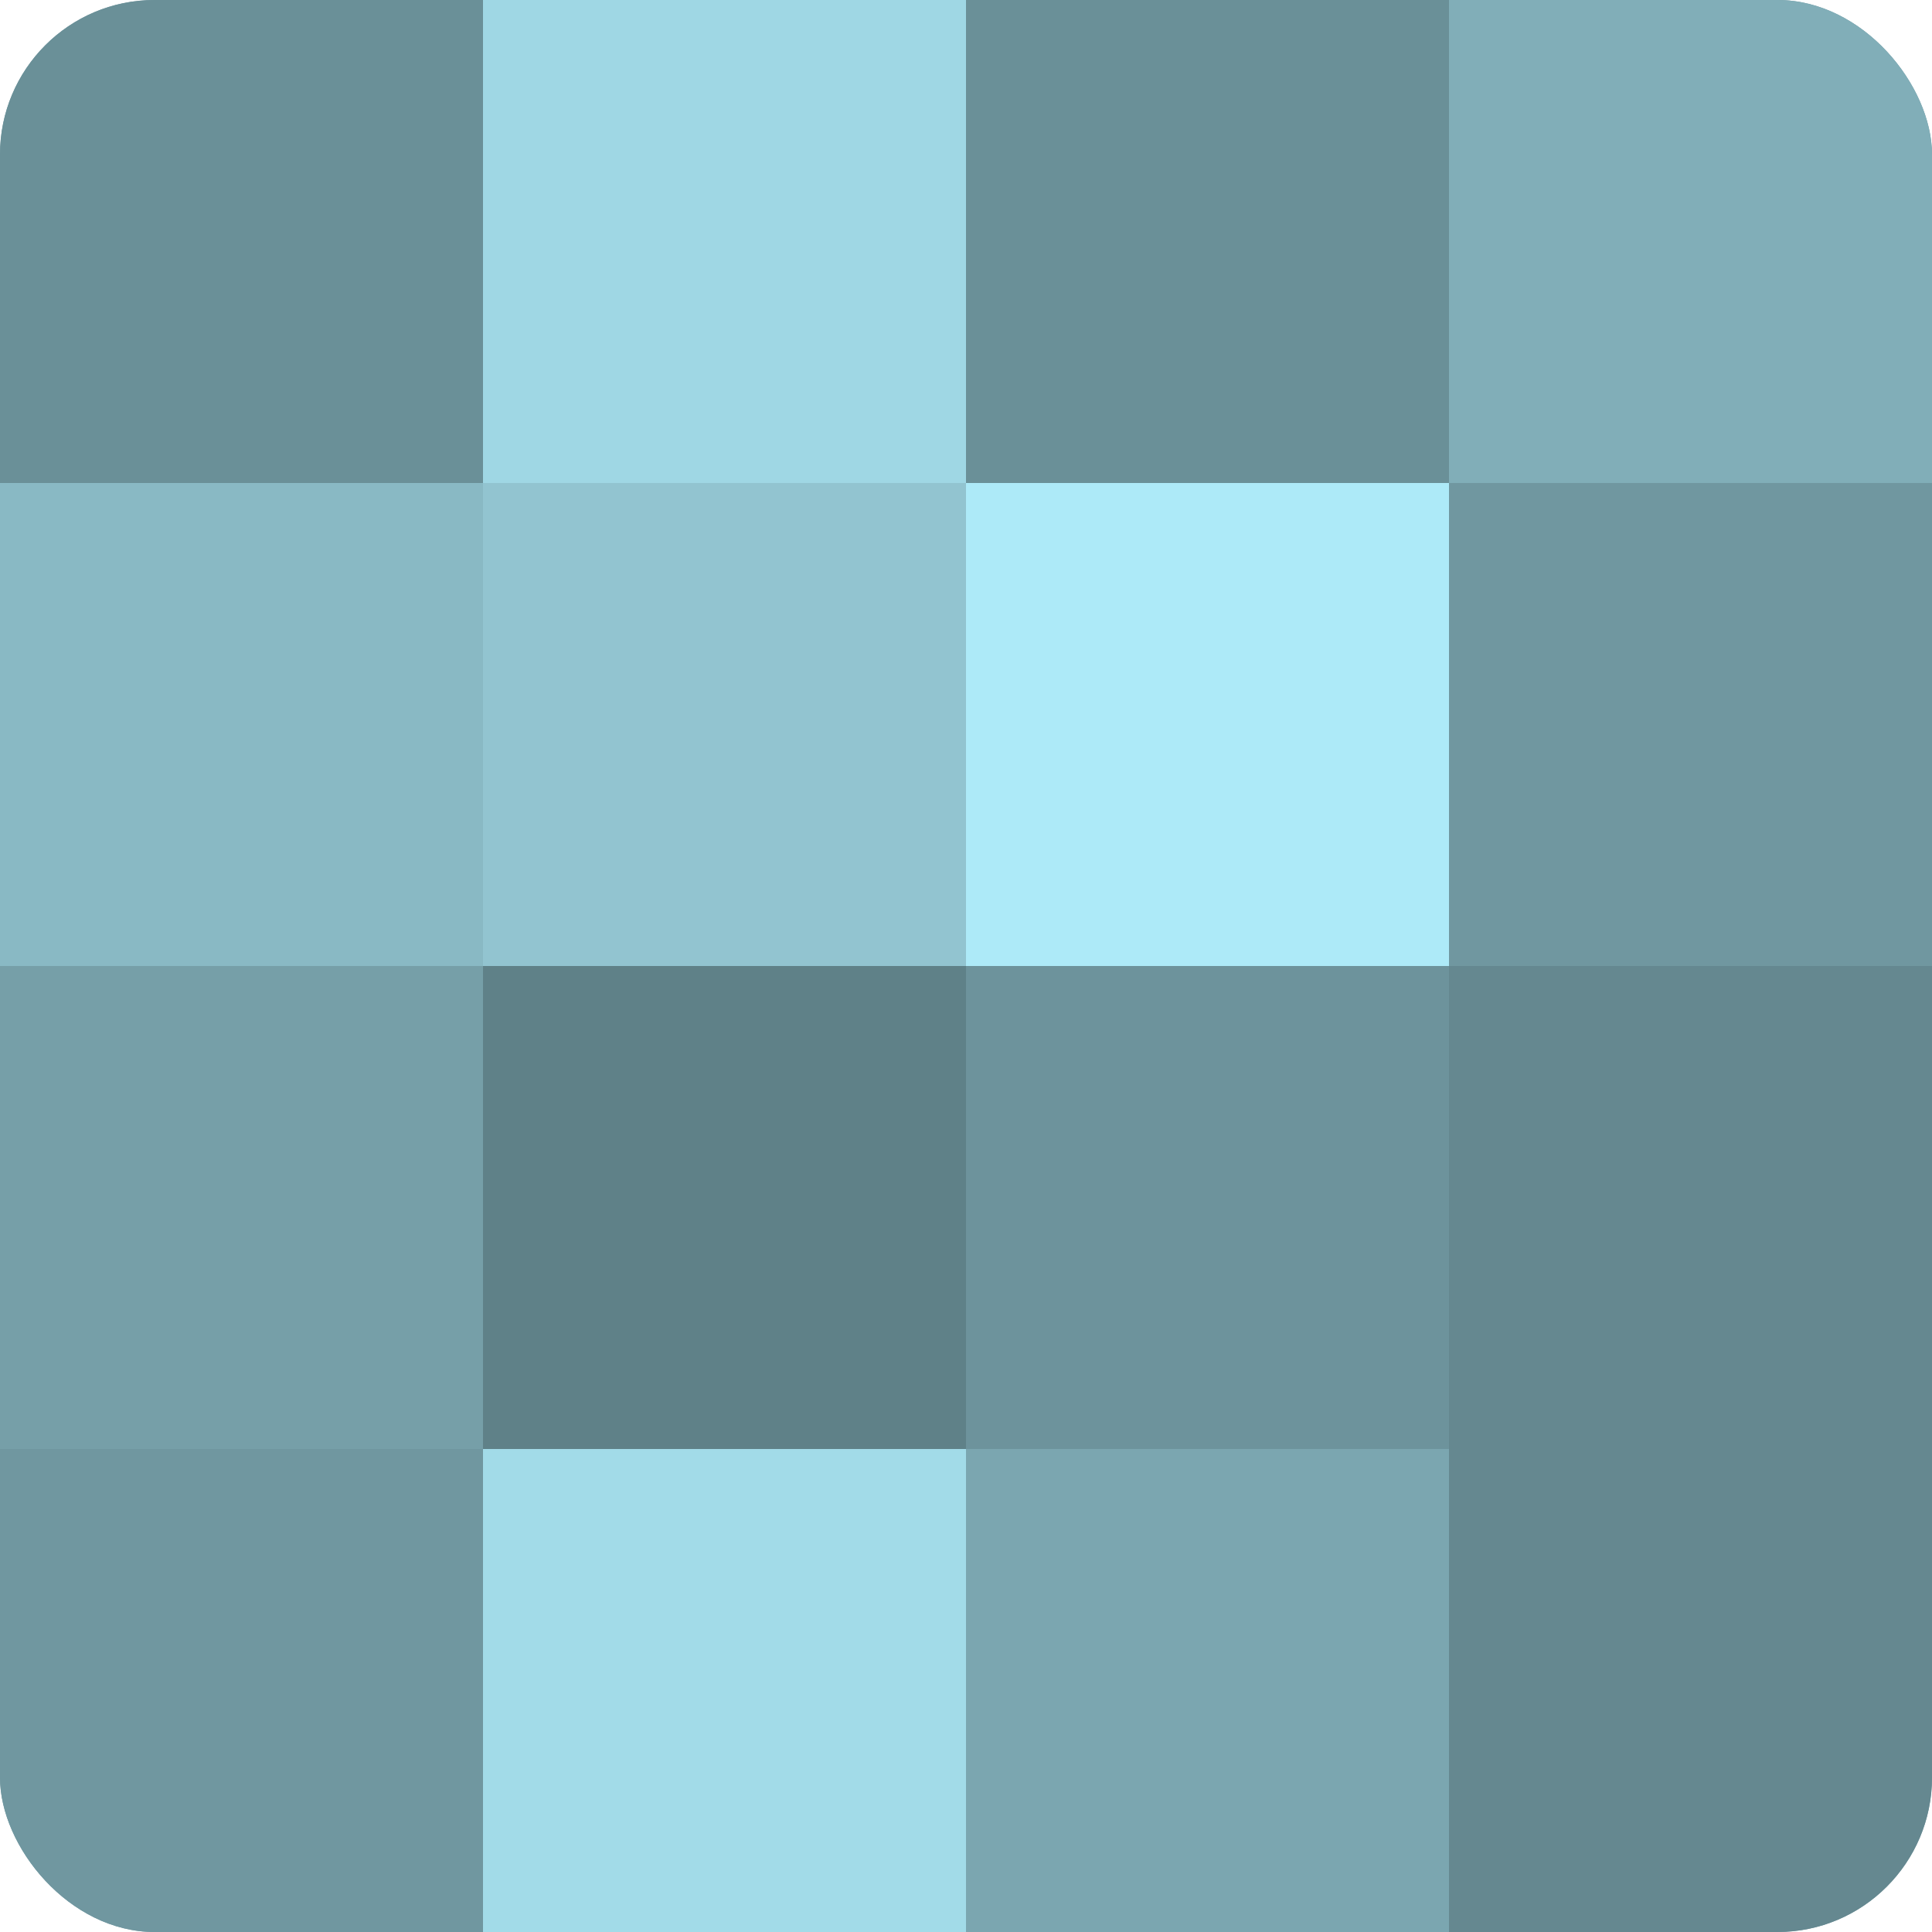
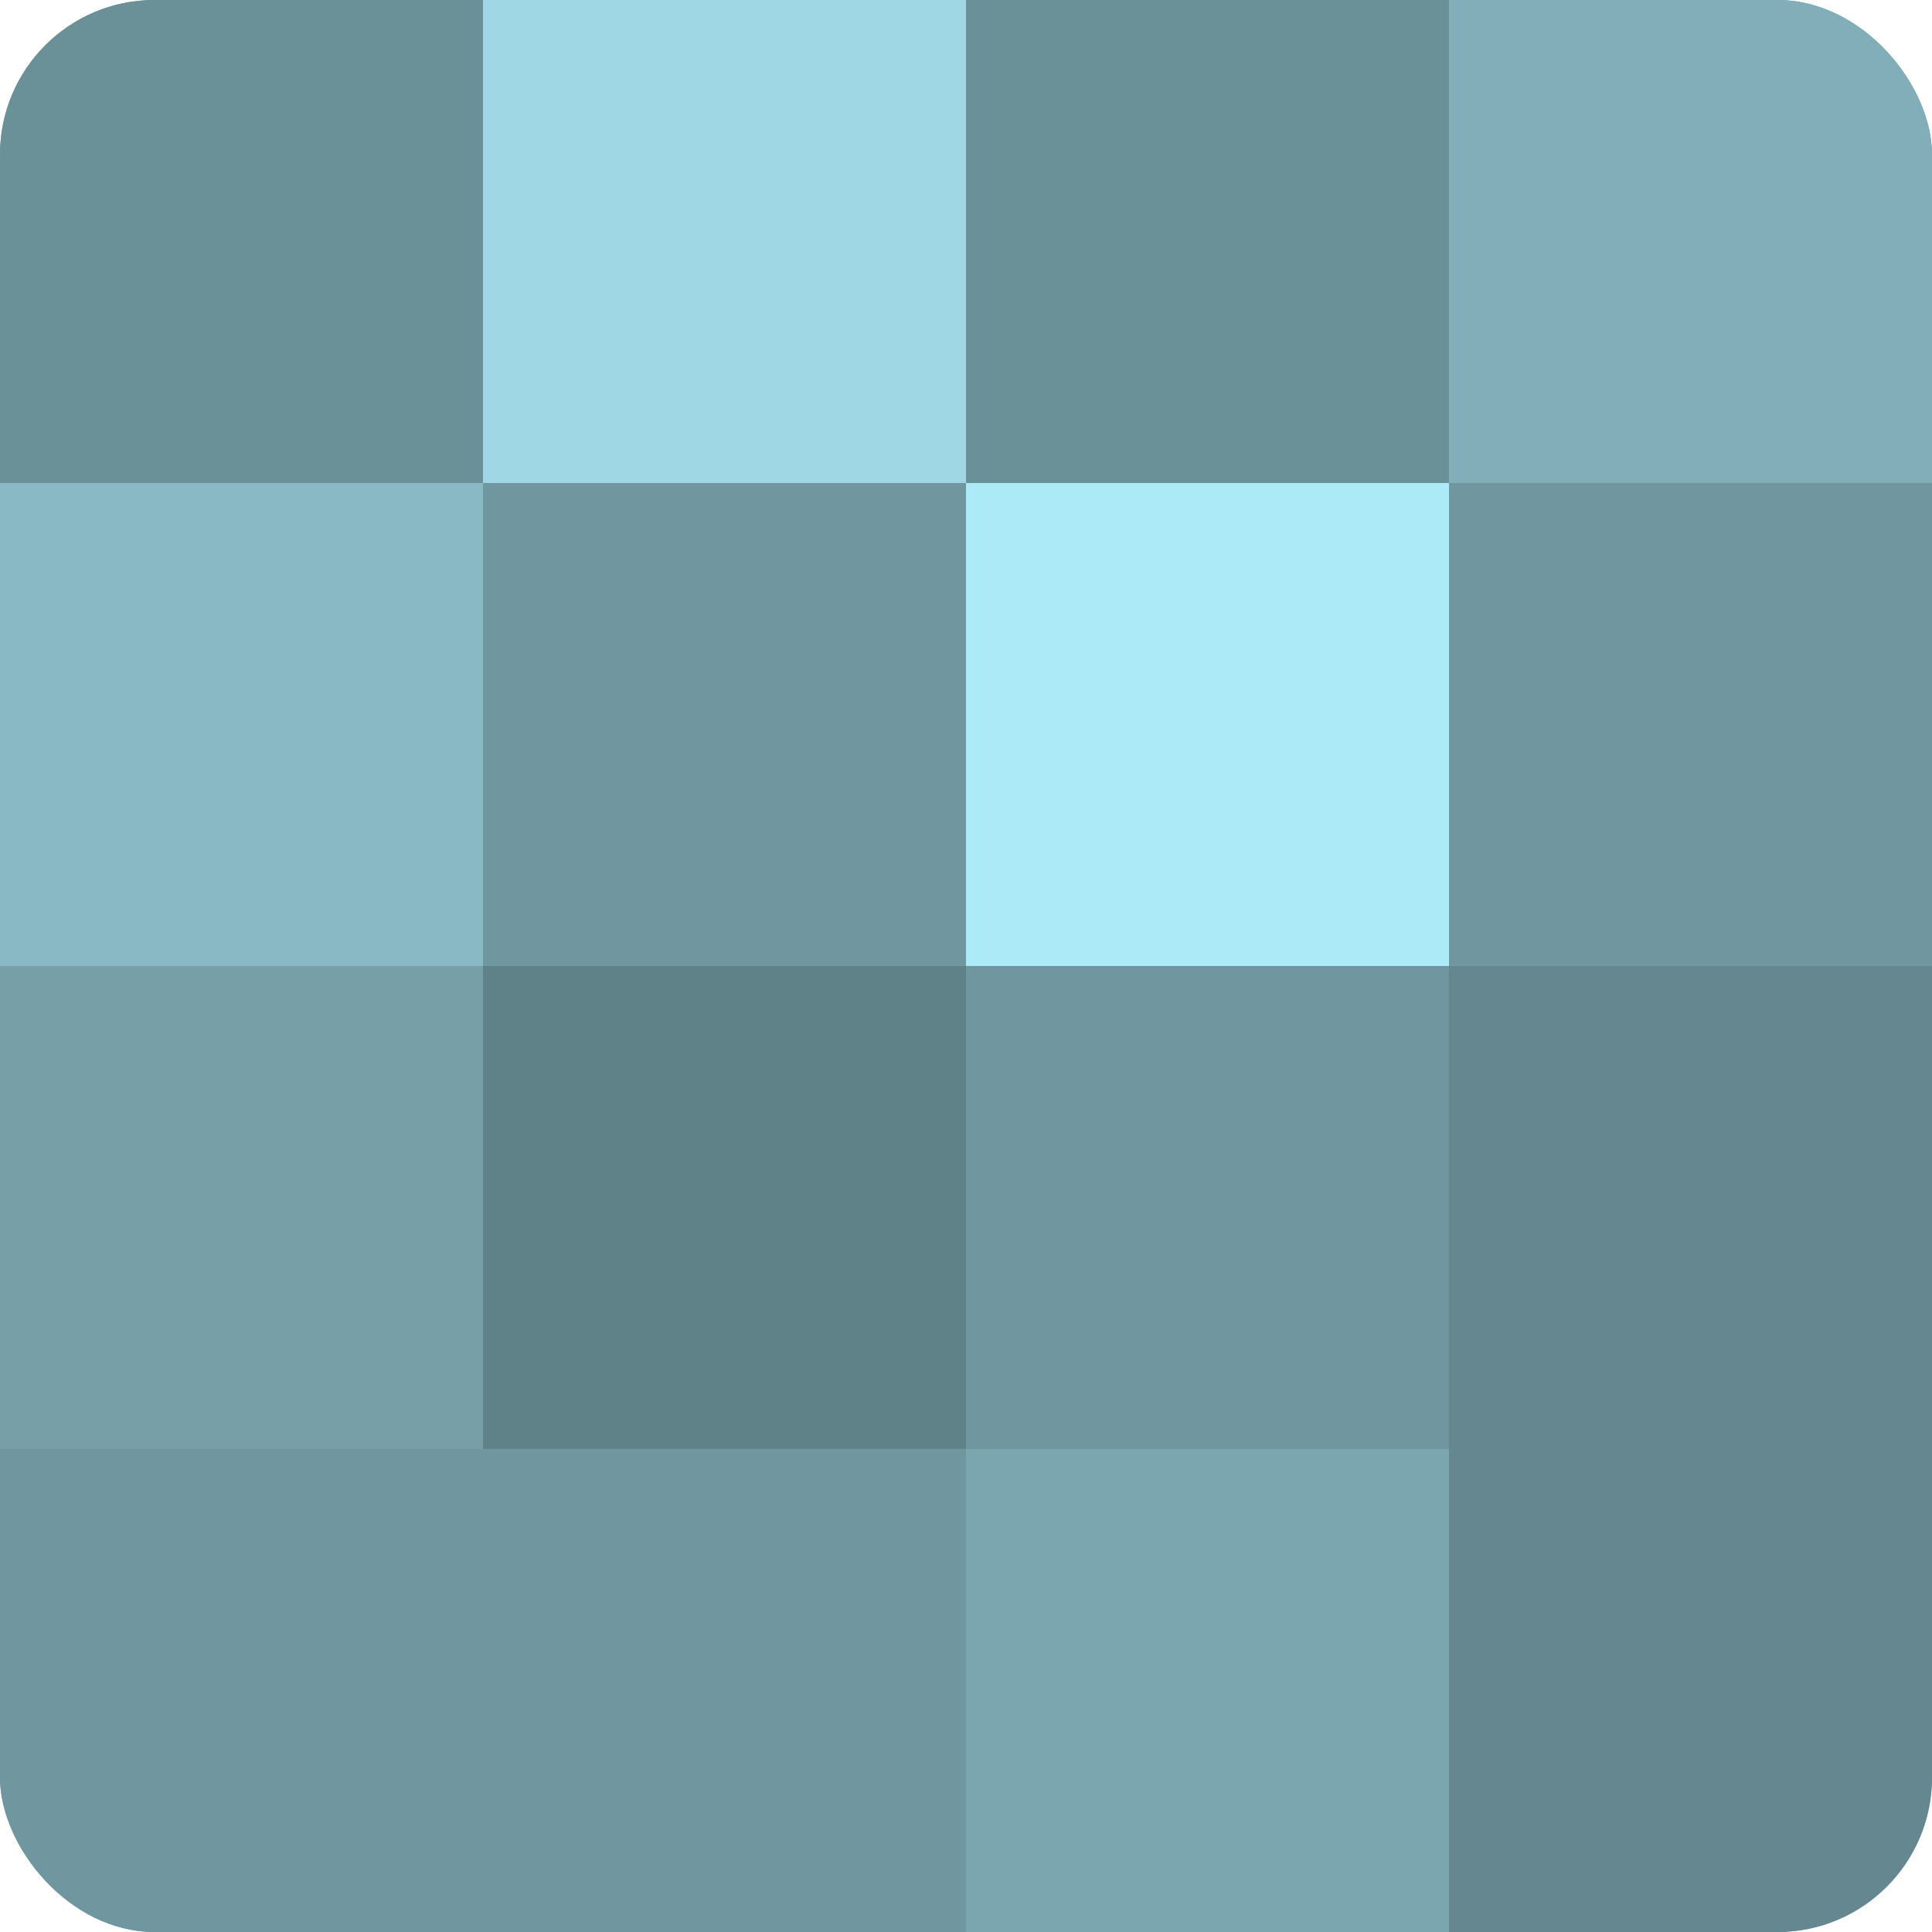
<svg xmlns="http://www.w3.org/2000/svg" width="80" height="80" viewBox="0 0 100 100" preserveAspectRatio="xMidYMid meet">
  <defs>
    <clipPath id="c" width="100" height="100">
      <rect width="100" height="100" rx="8" ry="8" />
    </clipPath>
  </defs>
  <g clip-path="url(#c)">
    <rect width="100" height="100" fill="#7097a0" />
    <rect width="25" height="25" fill="#6a9098" />
    <rect y="25" width="25" height="25" fill="#89b9c4" />
    <rect y="50" width="25" height="25" fill="#769fa8" />
    <rect y="75" width="25" height="25" fill="#7097a0" />
    <rect x="25" width="25" height="25" fill="#9fd7e4" />
-     <rect x="25" y="25" width="25" height="25" fill="#92c4d0" />
    <rect x="25" y="50" width="25" height="25" fill="#5f8188" />
-     <rect x="25" y="75" width="25" height="25" fill="#a2dbe8" />
    <rect x="50" width="25" height="25" fill="#6a9098" />
    <rect x="50" y="25" width="25" height="25" fill="#adeaf8" />
-     <rect x="50" y="50" width="25" height="25" fill="#6d939c" />
    <rect x="50" y="75" width="25" height="25" fill="#7ba6b0" />
    <rect x="75" width="25" height="25" fill="#81aeb8" />
    <rect x="75" y="25" width="25" height="25" fill="#7097a0" />
    <rect x="75" y="50" width="25" height="25" fill="#658890" />
    <rect x="75" y="75" width="25" height="25" fill="#658890" />
  </g>
</svg>